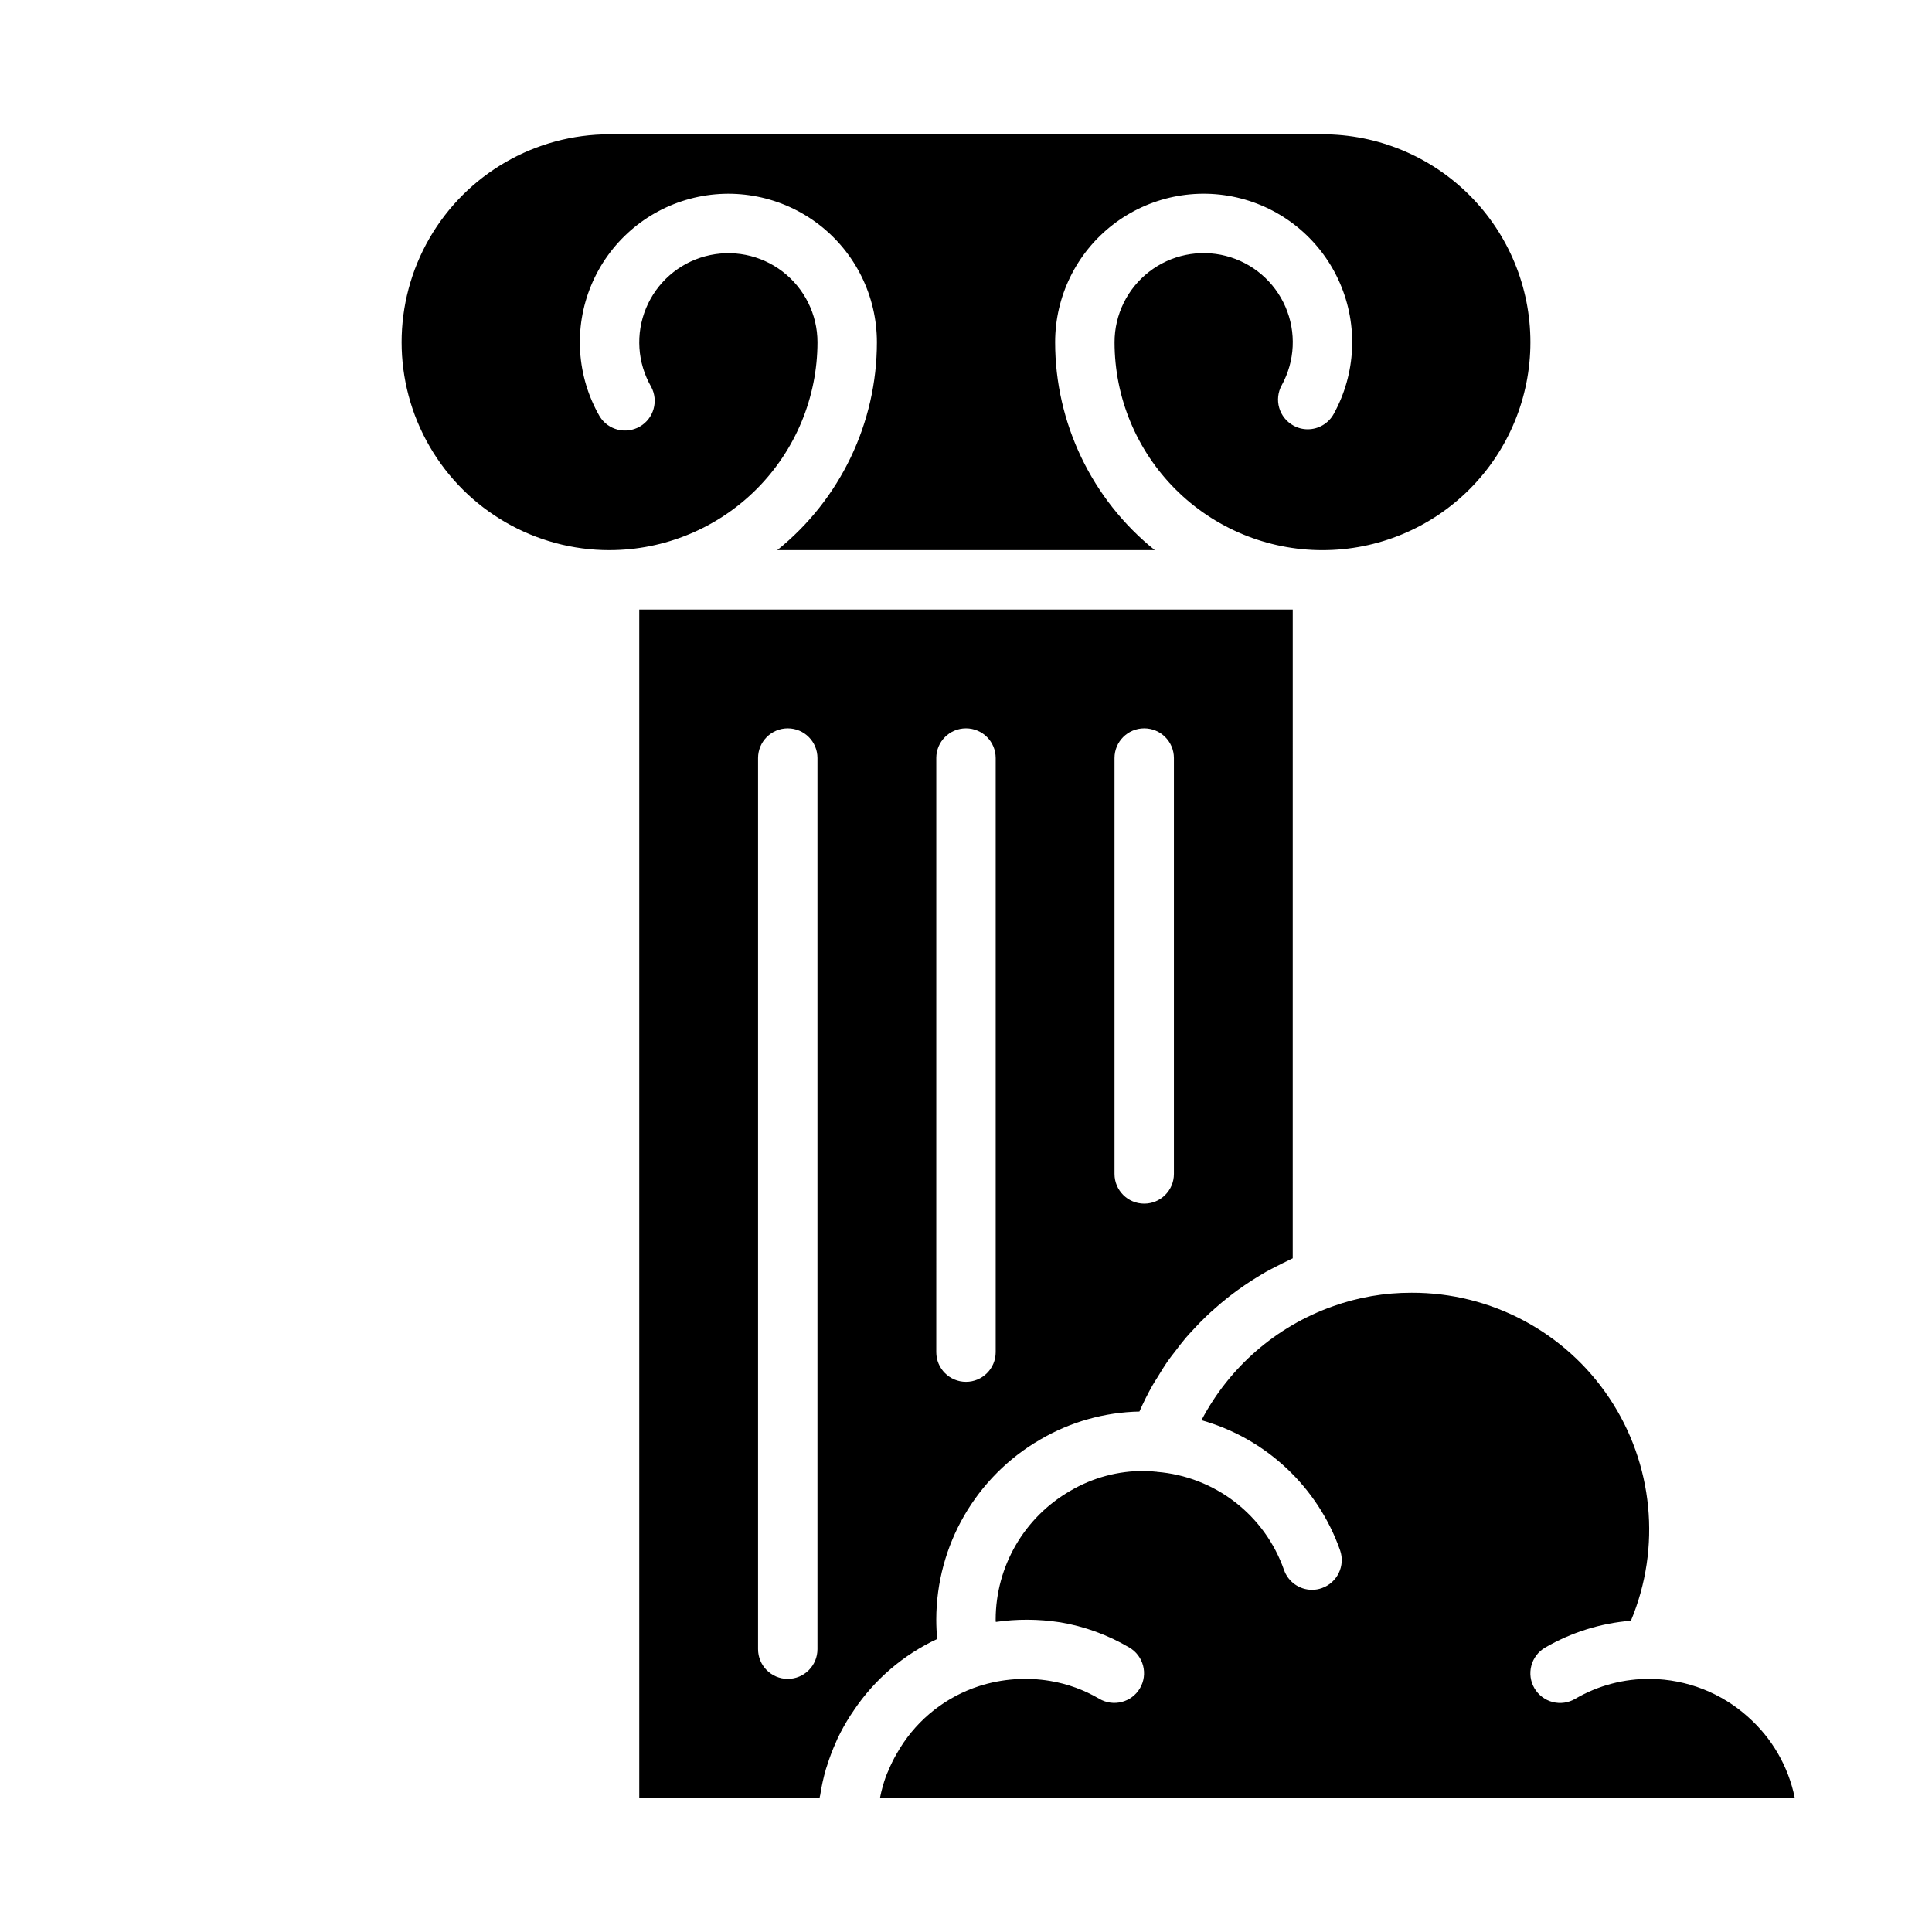
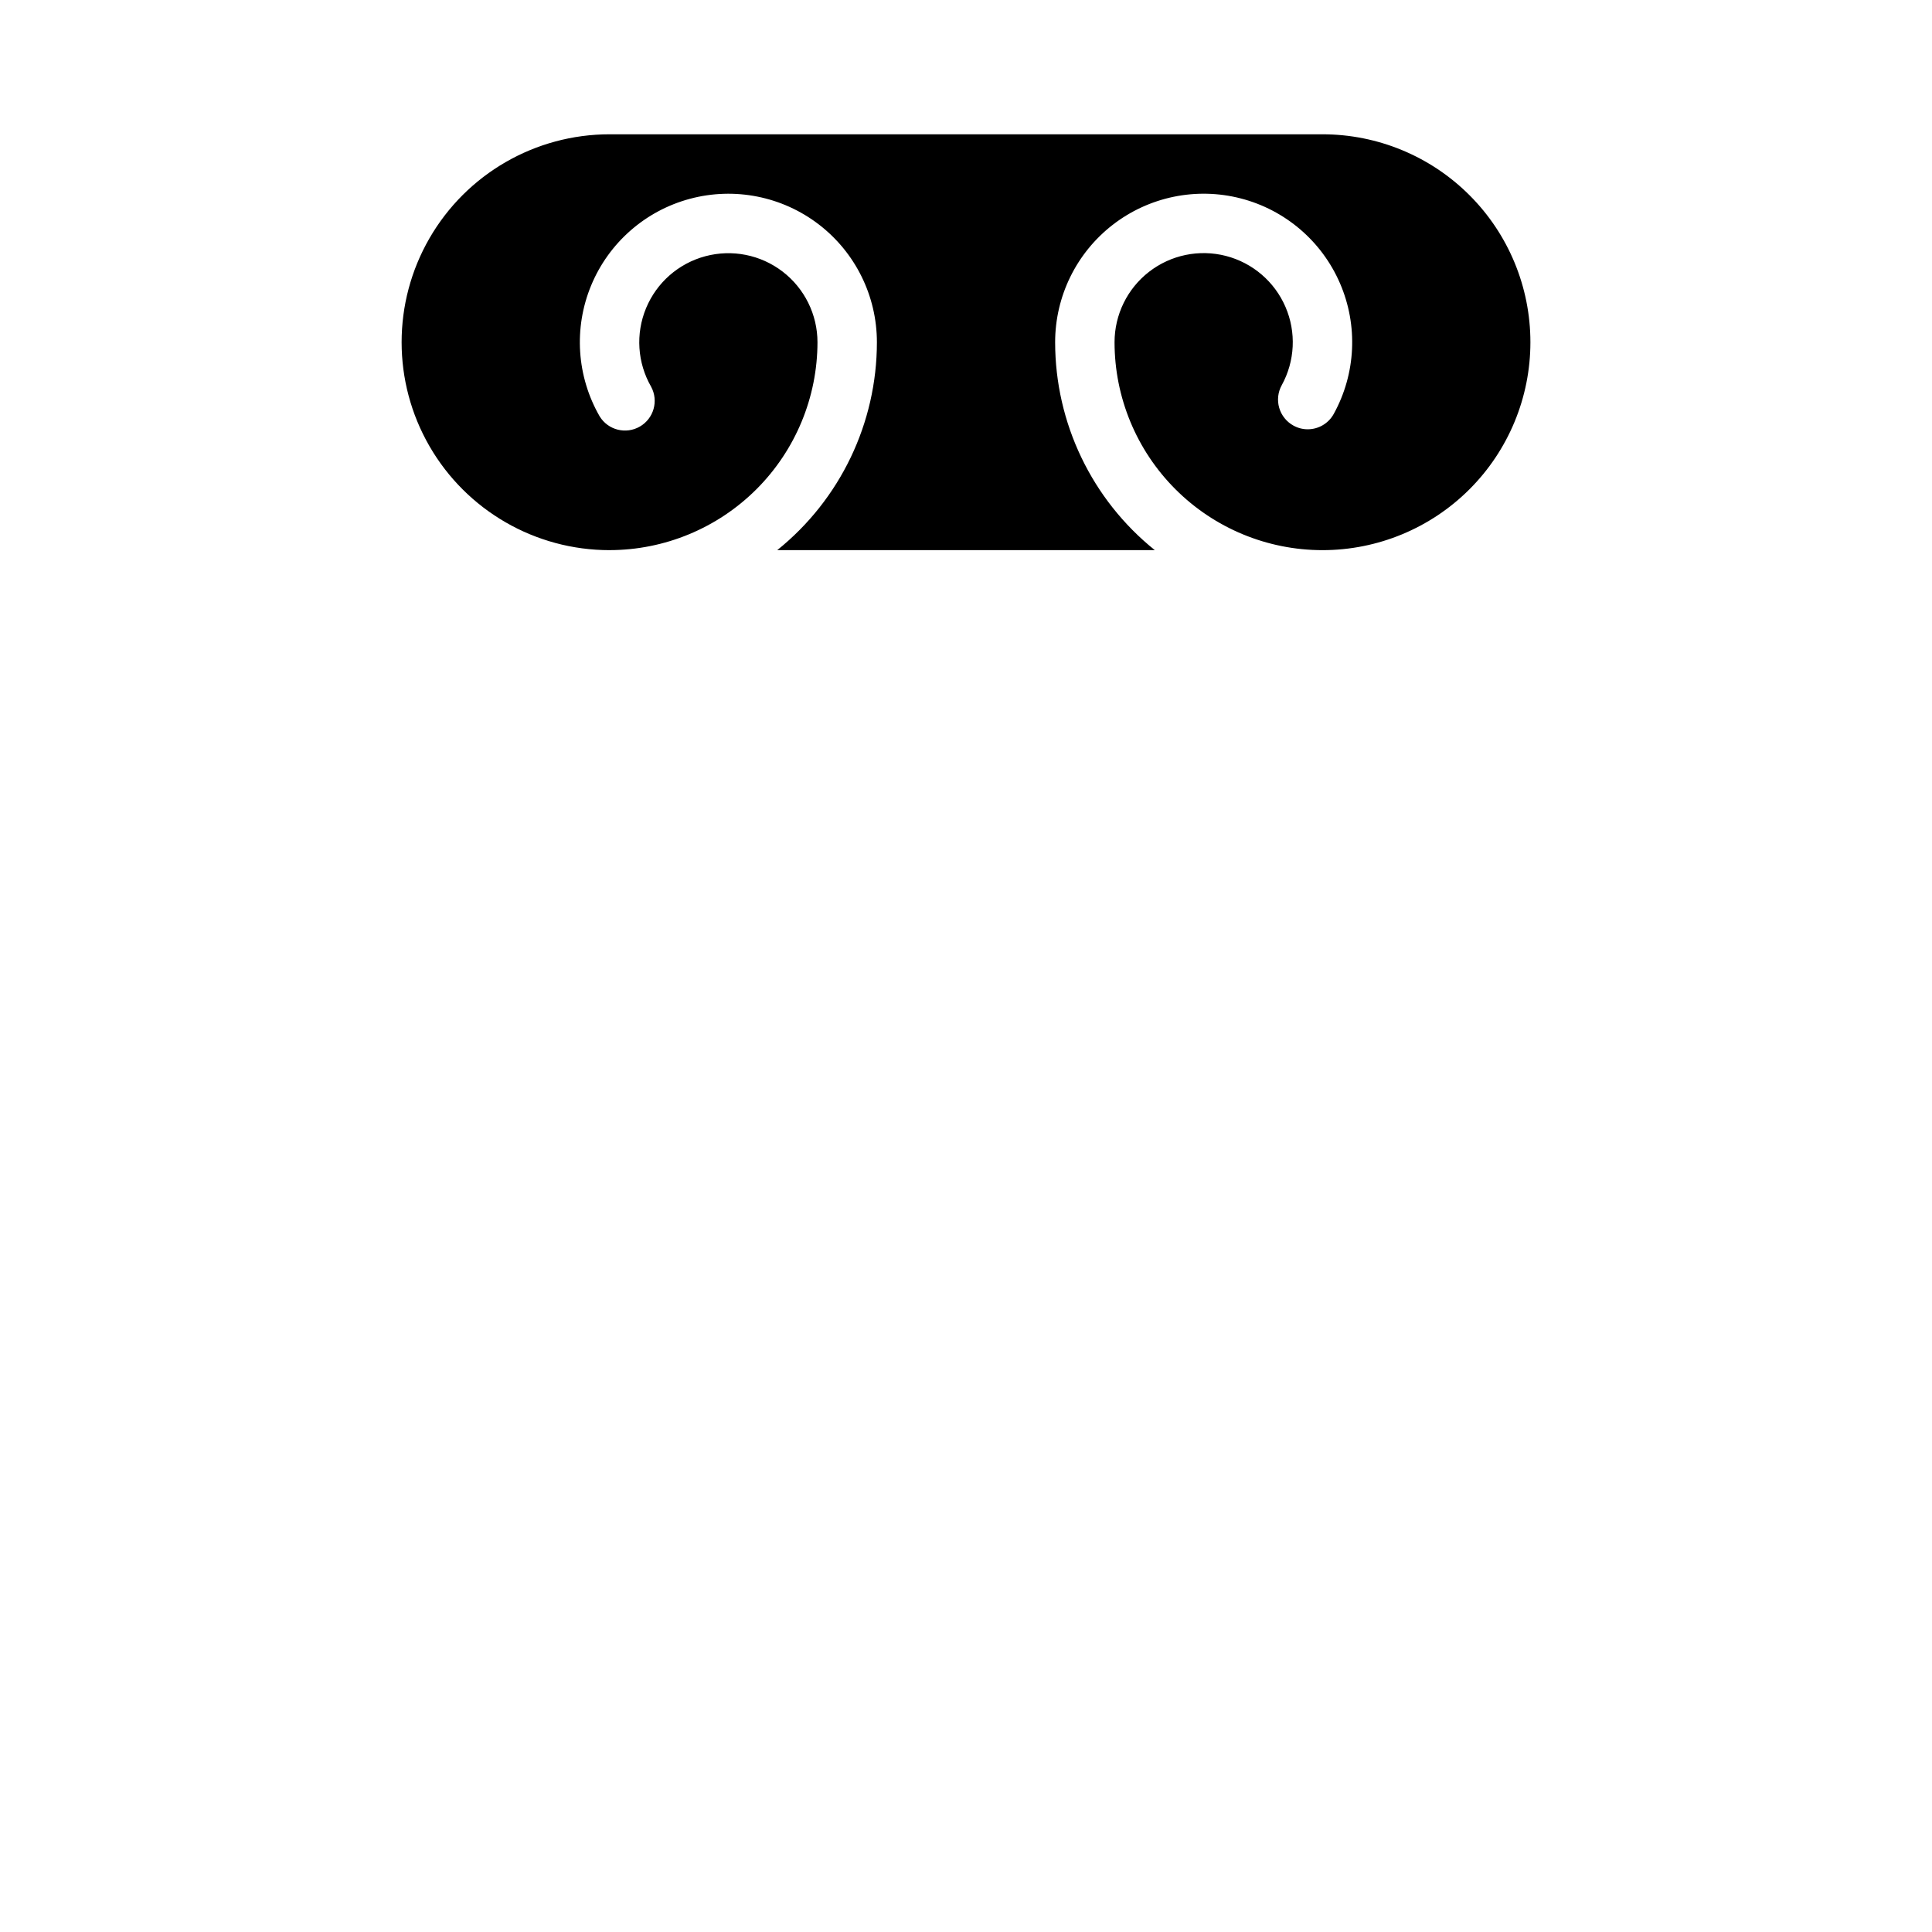
<svg xmlns="http://www.w3.org/2000/svg" fill="#000000" width="800px" height="800px" version="1.1" viewBox="144 144 512 512">
  <g>
-     <path d="m370.24 597.31c5.508-8.223 13.16-14.781 22.129-18.965-0.164-1.715-0.246-3.438-0.246-5.164 0.031-19.672 10.527-37.84 27.555-47.688 7.984-4.676 17.031-7.231 26.285-7.418 1.031-2.363 2.188-4.672 3.453-6.918 0.434-0.789 0.938-1.504 1.395-2.258 0.875-1.449 1.754-2.891 2.715-4.266 0.598-0.859 1.25-1.668 1.891-2.496 0.922-1.219 1.844-2.434 2.832-3.598 0.715-0.836 1.473-1.629 2.219-2.434 1.008-1.086 2.016-2.148 3.078-3.148 0.789-0.789 1.637-1.52 2.473-2.258 1.094-0.969 2.203-1.914 3.352-2.824 0.883-0.691 1.77-1.363 2.676-2.016 1.188-0.867 2.41-1.691 3.644-2.488 0.938-0.598 1.875-1.188 2.832-1.746 1.281-0.789 2.606-1.449 3.938-2.125 0.977-0.496 1.945-1 2.938-1.457 0.402-0.18 0.789-0.41 1.188-0.582l0.004-171.93h-173.18v314.88h47.801c0-0.227 0.109-0.449 0.148-0.684 0.355-2.324 0.859-4.625 1.512-6.887 0.102-0.34 0.227-0.66 0.332-0.992h-0.004c0.648-2.07 1.418-4.102 2.309-6.078 0.164-0.363 0.309-0.73 0.473-1.094 1.016-2.113 2.16-4.164 3.43-6.133 0.27-0.418 0.551-0.828 0.836-1.234zm69.117-252.42c0-4.348 3.523-7.871 7.871-7.871 4.348 0 7.871 3.523 7.871 7.871v110.21c0 4.348-3.523 7.875-7.871 7.875-4.348 0-7.871-3.527-7.871-7.875zm-47.23 0h-0.004c0-4.348 3.527-7.871 7.875-7.871s7.871 3.523 7.871 7.871v157.44c0 4.348-3.523 7.871-7.871 7.871s-7.875-3.523-7.875-7.871zm-31.492 236.16c0 4.348-3.523 7.871-7.871 7.871s-7.871-3.523-7.871-7.871v-236.16c0-4.348 3.523-7.871 7.871-7.871s7.871 3.523 7.871 7.871z" />
    <path d="m305.54 289.79c14.609-0.016 28.613-5.828 38.945-16.156 10.332-10.332 16.141-24.336 16.156-38.945-0.008-7.34-3.426-14.254-9.246-18.719-5.824-4.465-13.391-5.965-20.48-4.066-7.086 1.895-12.887 6.981-15.699 13.758s-2.316 14.477 1.344 20.832c2.016 3.75 0.691 8.422-2.992 10.547-3.688 2.129-8.395 0.945-10.633-2.672-6.113-10.598-6.953-23.438-2.269-34.738 4.684-11.301 14.359-19.785 26.176-22.949 11.816-3.168 24.438-0.656 34.145 6.789s15.398 18.984 15.402 31.219c-0.004 21.418-9.723 41.684-26.418 55.102h100.07c-16.695-13.418-26.41-33.684-26.418-55.102 0.004-12.168 5.633-23.652 15.25-31.105 9.617-7.453 22.141-10.043 33.922-7.008 11.785 3.031 21.504 11.344 26.324 22.516 4.824 11.168 4.211 23.941-1.664 34.598-1.383 2.512-4.027 4.074-6.894 4.07-1.328 0.004-2.633-0.336-3.793-0.984-1.832-1.008-3.184-2.699-3.766-4.707-0.578-2.008-0.34-4.16 0.672-5.988 3.519-6.394 3.887-14.059 0.988-20.762-2.894-6.699-8.727-11.684-15.797-13.504-7.07-1.816-14.582-0.262-20.352 4.211-5.769 4.473-9.145 11.363-9.145 18.664 0 14.613 5.805 28.629 16.141 38.965 10.332 10.332 24.348 16.137 38.961 16.137 14.617 0 28.633-5.805 38.965-16.137 10.336-10.336 16.141-24.352 16.141-38.965 0-14.617-5.805-28.633-16.141-38.965-10.332-10.336-24.348-16.141-38.965-16.141h-188.93c-19.688 0-37.879 10.504-47.723 27.551-9.844 17.051-9.844 38.055 0 55.105s28.035 27.551 47.723 27.551z" />
-     <path d="m607.32 599.07c-7.098-6.418-16.293-10.023-25.859-10.141-7.031-0.098-13.957 1.73-20.027 5.285-1.797 1.059-3.945 1.363-5.965 0.84-2.023-0.523-3.754-1.824-4.816-3.625-2.207-3.746-0.961-8.57 2.785-10.781 6.961-4.047 14.742-6.488 22.773-7.141 8.098-19.402 5.938-41.574-5.75-59.051-11.691-17.477-31.359-27.938-52.387-27.863-7.137-0.023-14.223 1.203-20.938 3.621-14.961 5.324-27.363 16.094-34.734 30.16 17.125 4.832 30.824 17.688 36.734 34.469 1.43 4.102-0.734 8.586-4.836 10.023-0.832 0.297-1.711 0.449-2.598 0.449-3.348 0-6.328-2.117-7.43-5.277-2.496-7.121-7-13.367-12.977-17.977-5.973-4.613-13.156-7.391-20.676-8-0.059-0.012-0.117-0.027-0.176-0.047h-0.211c-1-0.125-2.004-0.188-3.008-0.188-6.898-0.051-13.676 1.777-19.617 5.281-12.191 7.019-19.719 20.008-19.742 34.078 0 0.211 0 0.434 0.039 0.645 5.613-0.809 11.312-0.781 16.918 0.078h0.047c6.508 1.086 12.762 3.363 18.441 6.723 3.746 2.211 4.992 7.035 2.785 10.781-2.211 3.746-7.035 4.992-10.781 2.785-4.004-2.359-8.41-3.961-12.996-4.727-6.293-1.051-12.746-0.586-18.824 1.355-8.699 2.812-16.121 8.621-20.945 16.391-0.332 0.52-0.629 1.055-0.938 1.574-0.824 1.426-1.551 2.906-2.18 4.43-0.211 0.504-0.449 0.992-0.637 1.504-0.668 1.852-1.195 3.754-1.574 5.684h242.4c-1.684-8.258-6.004-15.746-12.305-21.34z" />
  </g>
</svg>